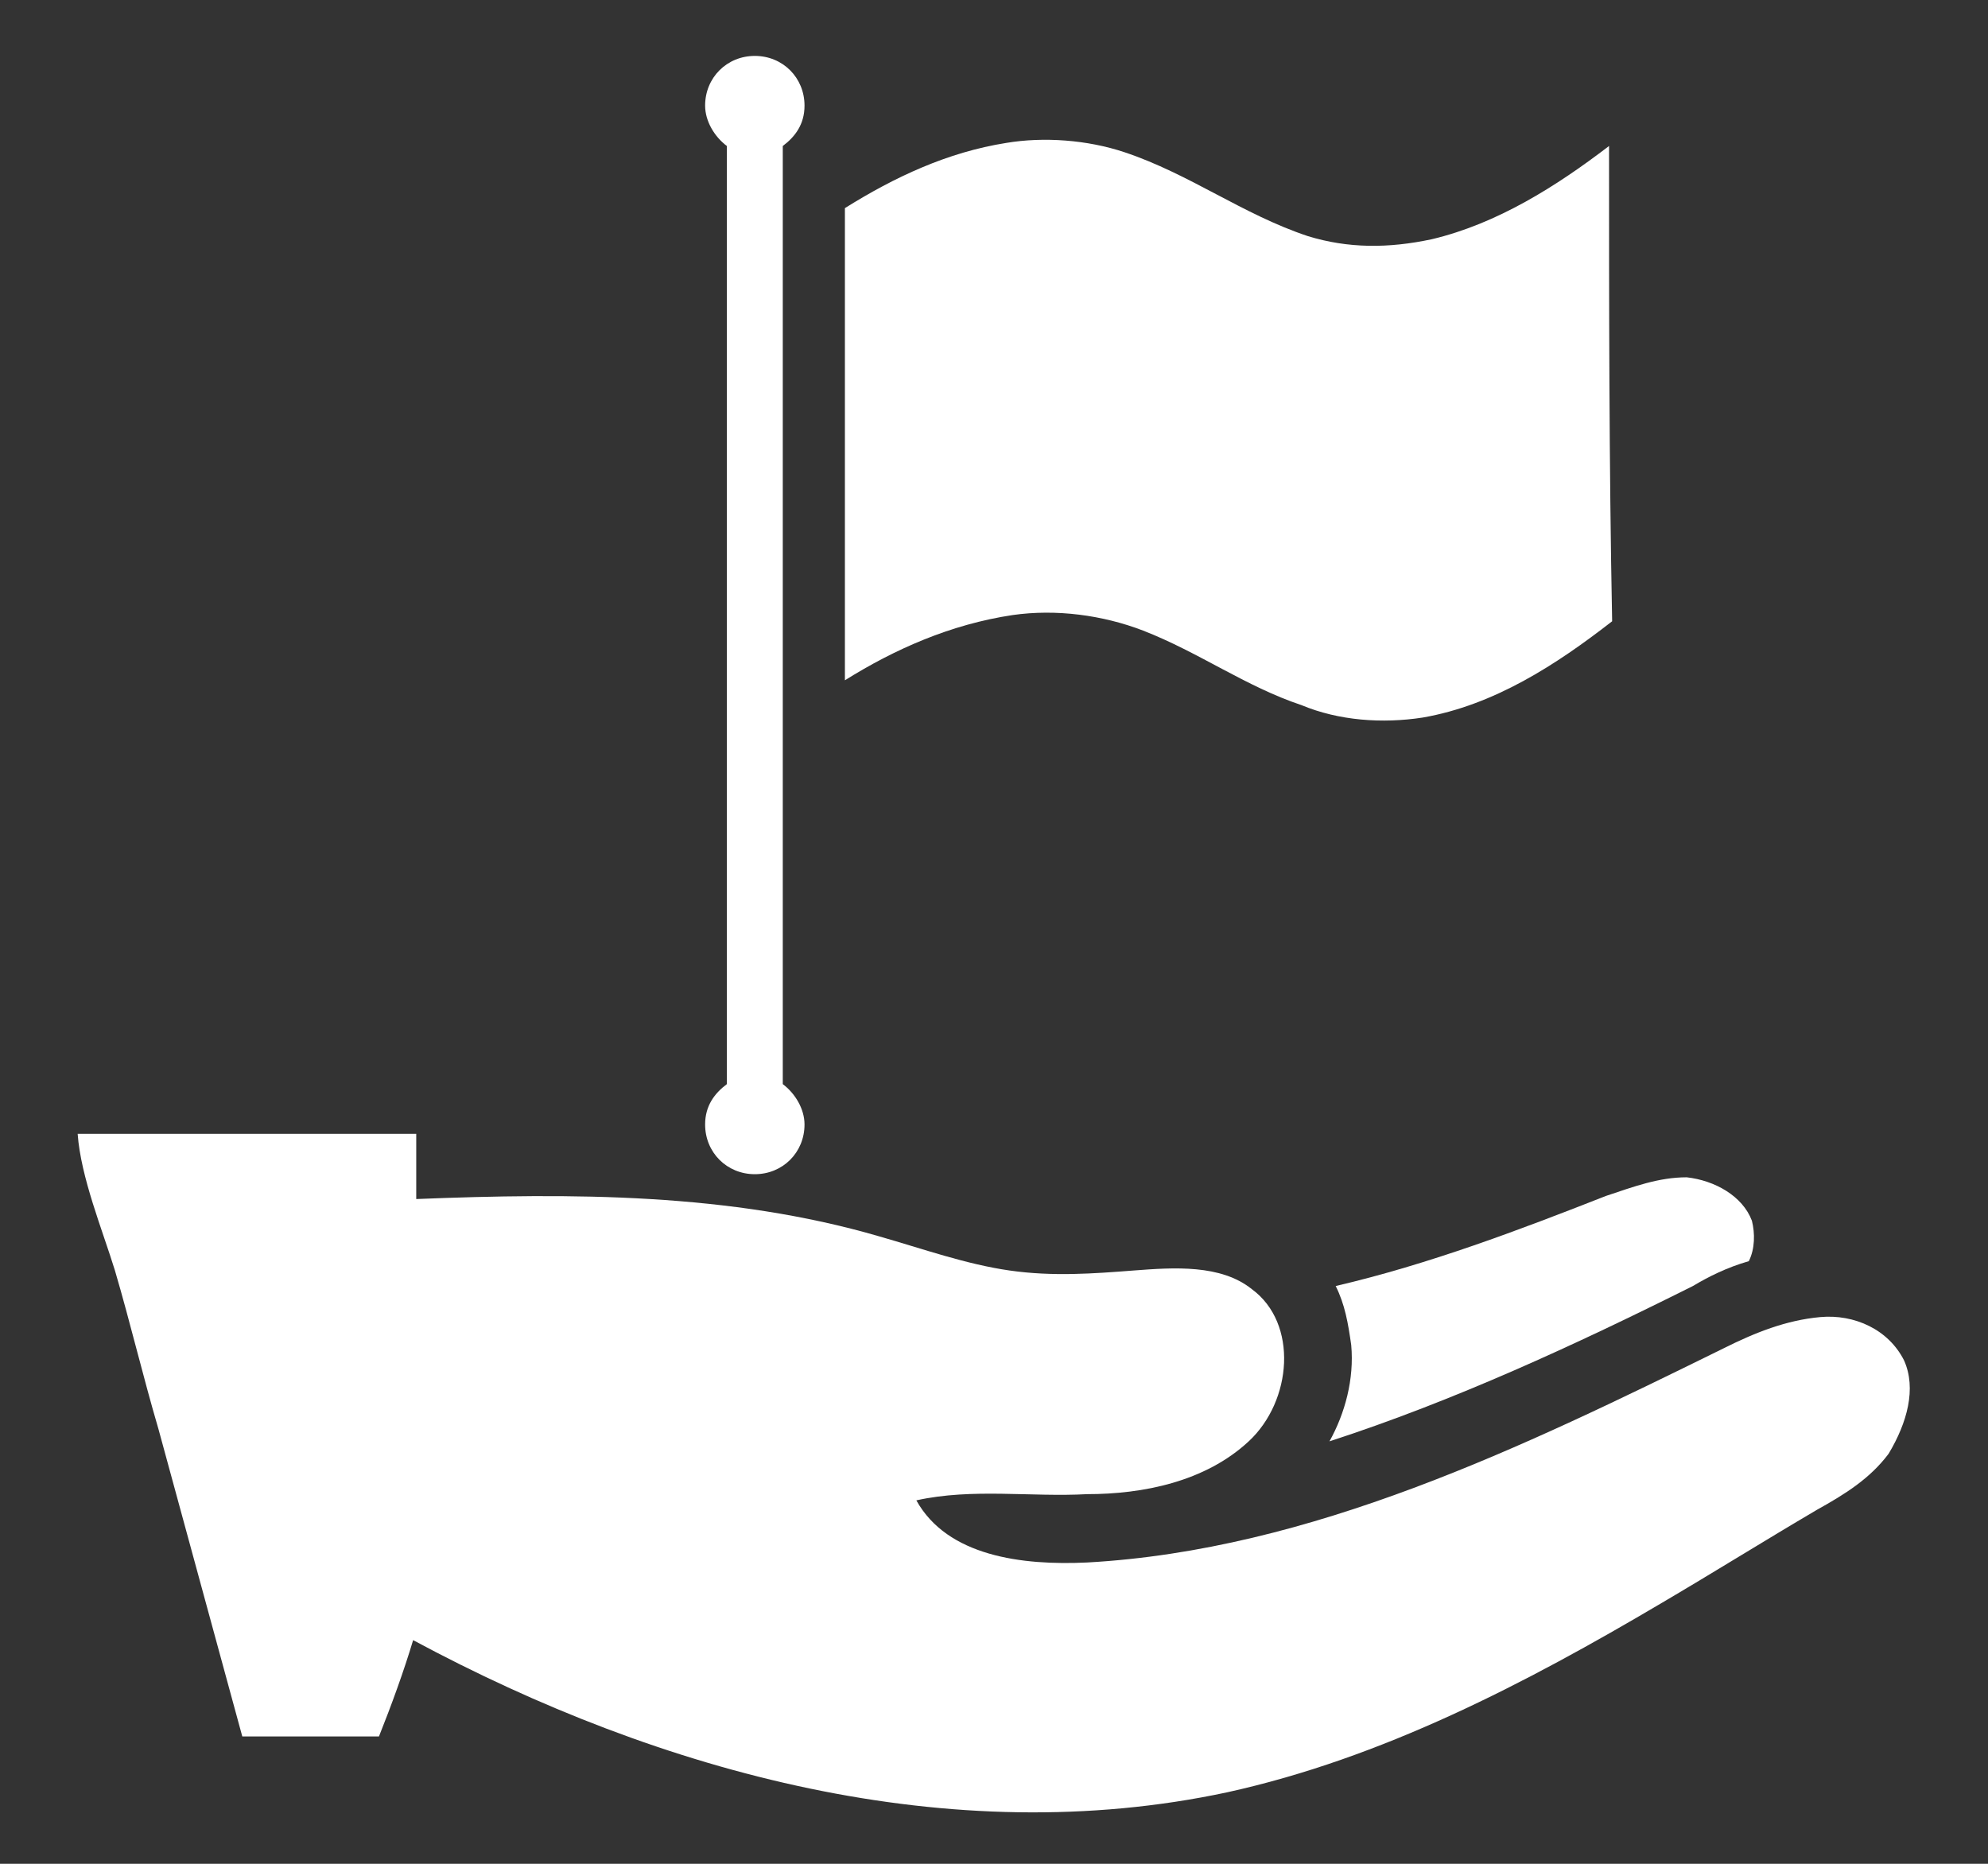
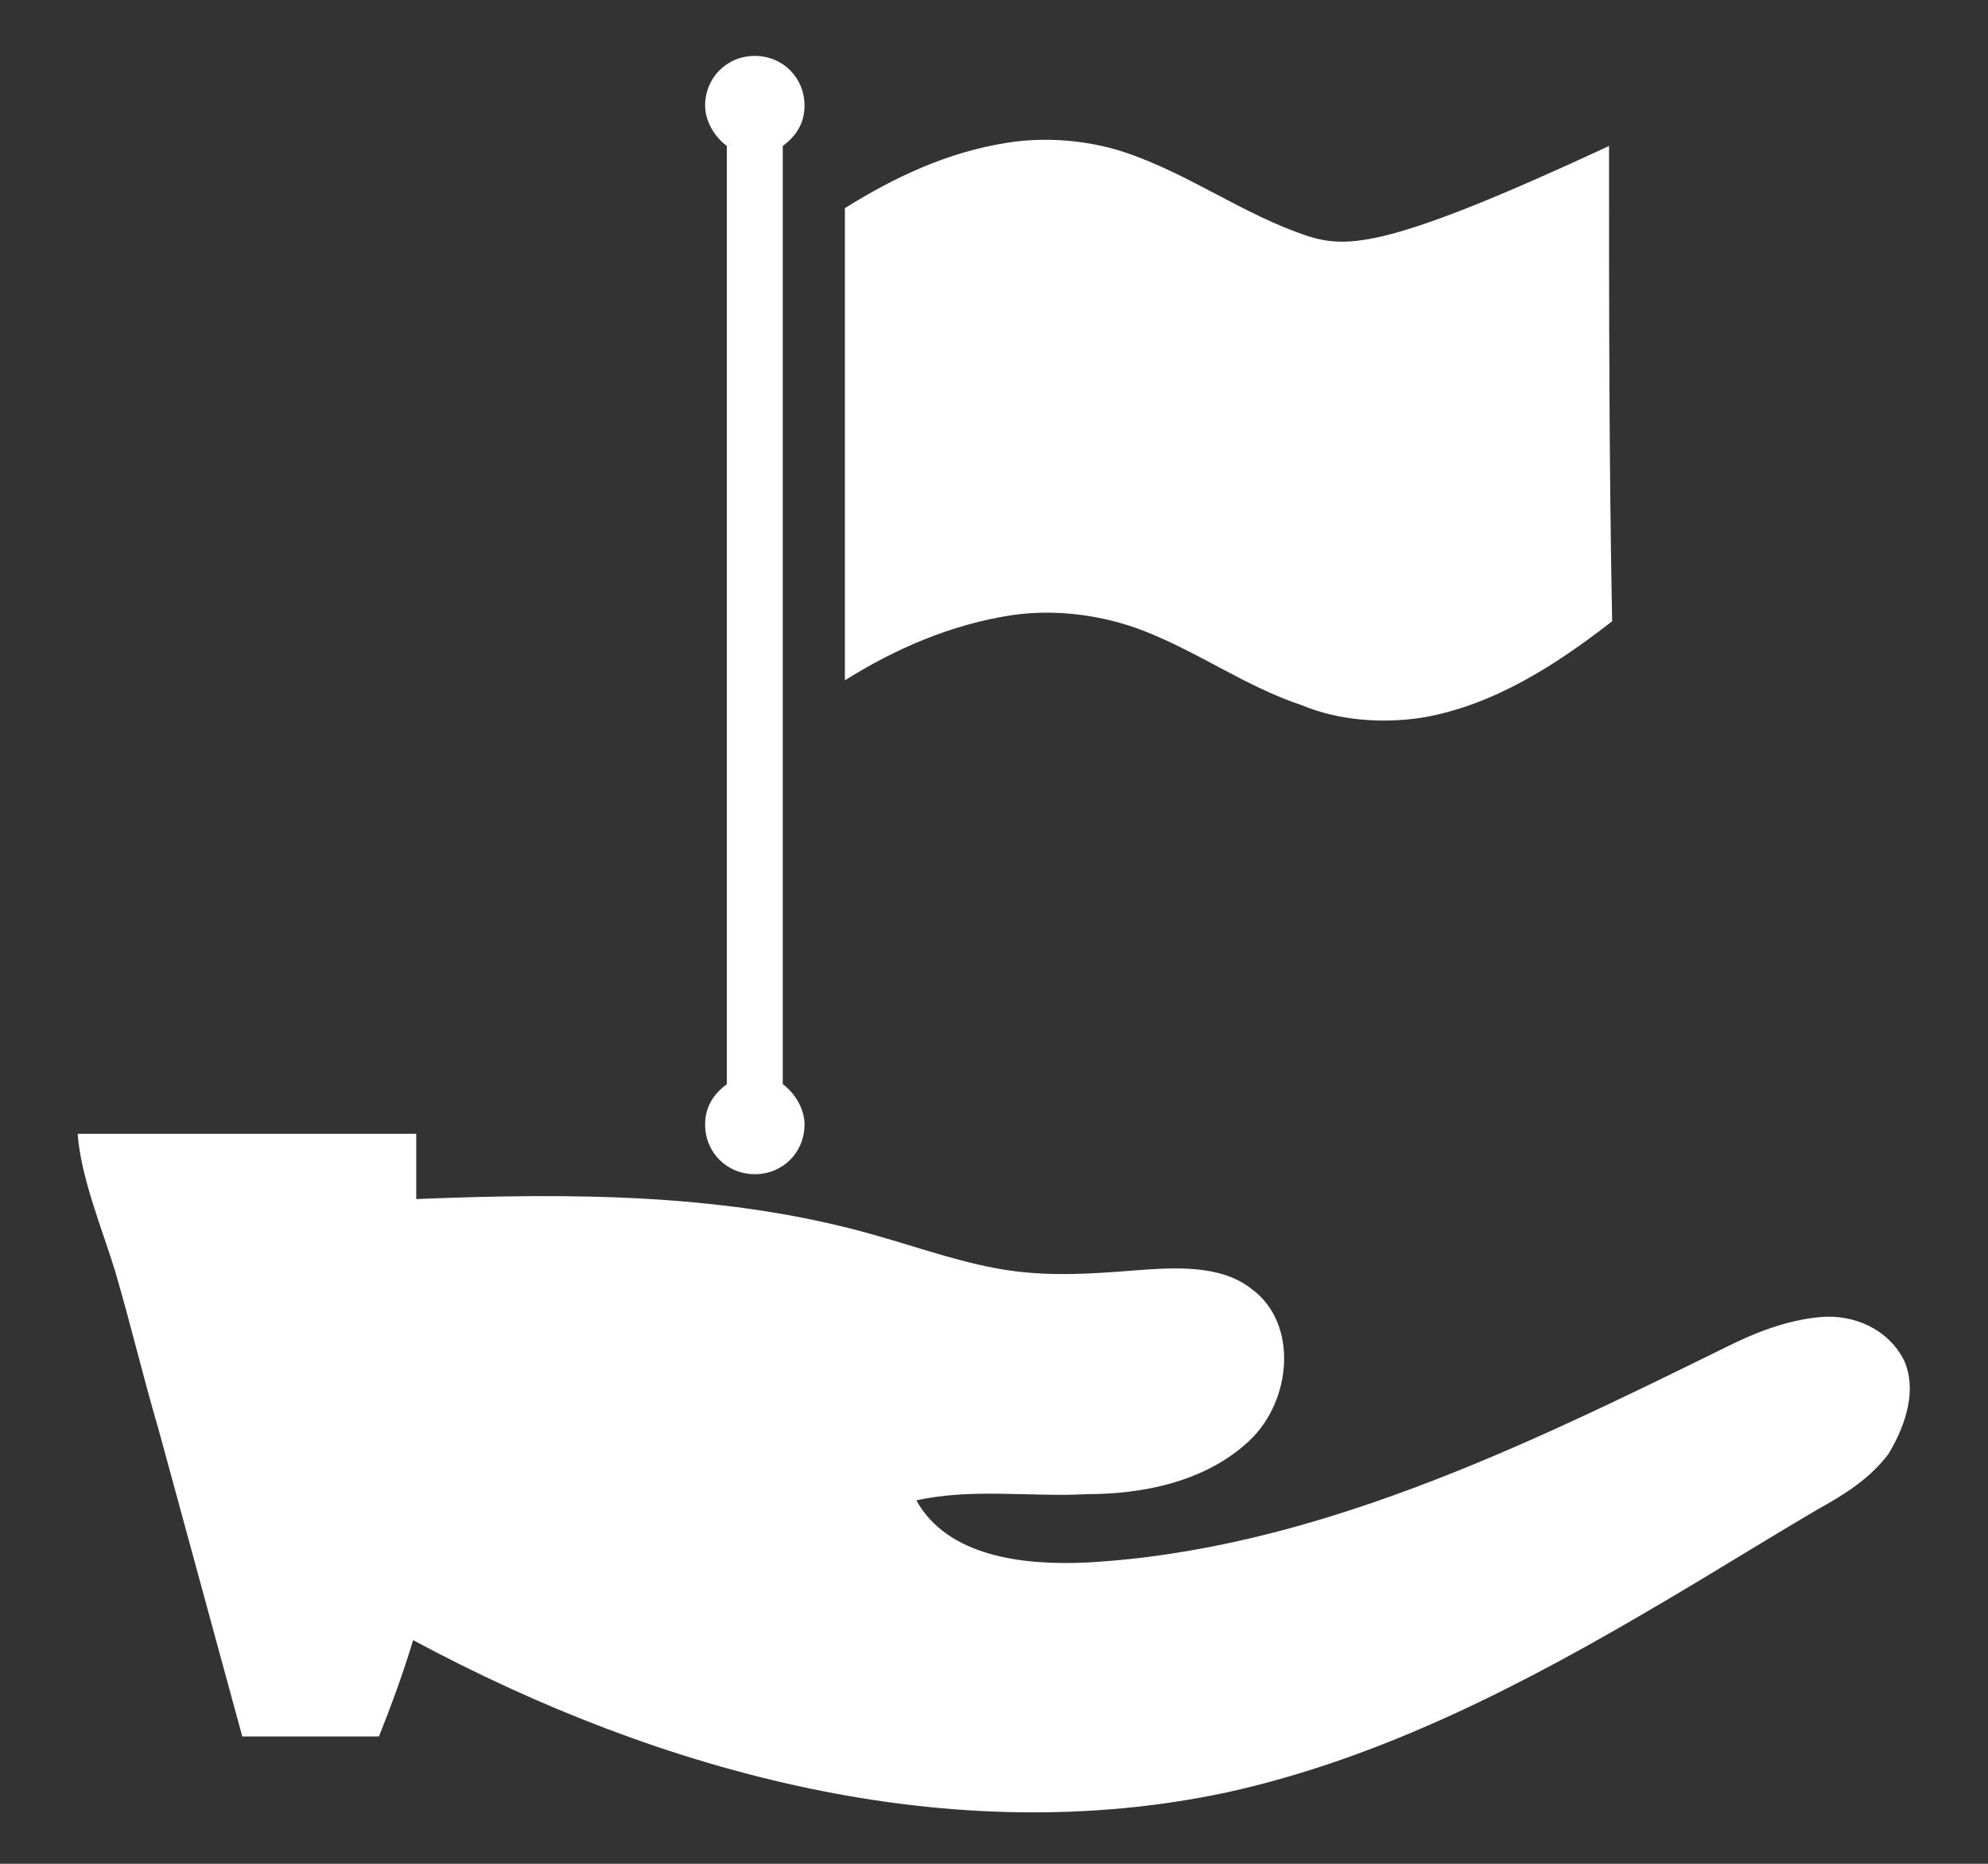
<svg xmlns="http://www.w3.org/2000/svg" version="1.1" id="_09_team_relationship" x="0px" y="0px" viewBox="0 0 64 60" style="enable-background:new 0 0 64 60;" xml:space="preserve">
  <rect x="0" y="0" width="64" height="60" fill="#333333" stroke="none" />
  <style type="text/css"> .st0{fill:#FFFFFF;} </style>
  <g>
    <g>
-       <path class="st0" d="M54.5,41.4c0.5-0.3,1.1-0.6,1.8-0.8c0.2-0.4,0.2-0.9,0.1-1.3c-0.3-0.8-1.2-1.3-2.1-1.4 c-0.9,0-1.7,0.3-2.6,0.6c-2.8,1.1-5.7,2.2-8.7,2.9c0.3,0.6,0.4,1.2,0.5,1.9c0.1,1.1-0.2,2.2-0.7,3.1 C46.8,45.1,50.7,43.3,54.5,41.4z" />
      <path class="st0" d="M61.3,43.8c-0.5-1-1.6-1.5-2.7-1.4c-1.1,0.1-2.1,0.5-3.1,1c-6.5,3.2-13.3,6.5-20.5,6.9 c-2.1,0.1-4.5-0.2-5.5-2c1.8-0.4,3.7-0.1,5.5-0.2c1.8,0,3.8-0.4,5.2-1.7s1.6-3.8,0.1-4.9c-1-0.8-2.5-0.7-3.8-0.6 c-1.3,0.1-2.6,0.2-4,0c-1.4-0.2-2.8-0.7-4.2-1.1c-4.8-1.4-9.9-1.4-14.9-1.2c0-0.7,0-1.4,0-2.1H2.5c0.1,1.4,0.8,3.1,1.2,4.4 c0.5,1.7,0.9,3.4,1.4,5.1c0.9,3.3,1.8,6.6,2.7,9.9c1.5,0,2.9,0,4.4,0c0.4-1,0.8-2.1,1.1-3.1c8,4.3,17.3,6.8,26.2,4.9 c5-1.1,9.6-3.5,14-6.1c1.7-1,3.3-2,5-3c0.9-0.5,1.7-1,2.3-1.8C61.4,45.8,61.7,44.7,61.3,43.8z" />
    </g>
-     <path class="st0" d="M51.8,4.7c-1.7,1.3-3.6,2.5-5.7,3C44.7,8,43.4,8,42.1,7.6c-2.1-0.7-3.8-2-5.9-2.7c-1.2-0.4-2.6-0.5-3.8-0.3 c-1.9,0.3-3.6,1.1-5.2,2.1c0,5.1,0,10.1,0,15.2c1.6-1,3.4-1.8,5.4-2.1c1.4-0.2,2.9,0,4.2,0.5c1.8,0.7,3.3,1.8,5.1,2.4 c1.2,0.5,2.6,0.6,3.9,0.4c2.3-0.4,4.3-1.7,6.1-3.1C51.8,14.9,51.8,9.8,51.8,4.7z" />
+     <path class="st0" d="M51.8,4.7C44.7,8,43.4,8,42.1,7.6c-2.1-0.7-3.8-2-5.9-2.7c-1.2-0.4-2.6-0.5-3.8-0.3 c-1.9,0.3-3.6,1.1-5.2,2.1c0,5.1,0,10.1,0,15.2c1.6-1,3.4-1.8,5.4-2.1c1.4-0.2,2.9,0,4.2,0.5c1.8,0.7,3.3,1.8,5.1,2.4 c1.2,0.5,2.6,0.6,3.9,0.4c2.3-0.4,4.3-1.7,6.1-3.1C51.8,14.9,51.8,9.8,51.8,4.7z" />
    <path class="st0" d="M25.2,25.4V24V12V8.3V4.7c0.4-0.3,0.7-0.7,0.7-1.3c0-0.9-0.7-1.6-1.6-1.6s-1.6,0.7-1.6,1.6 c0,0.5,0.3,1,0.7,1.3v3.6V12v12v1.5v9.4c-0.4,0.3-0.7,0.7-0.7,1.3c0,0.9,0.7,1.6,1.6,1.6s1.6-0.7,1.6-1.6c0-0.5-0.3-1-0.7-1.3V25.4 z" />
  </g>
</svg>